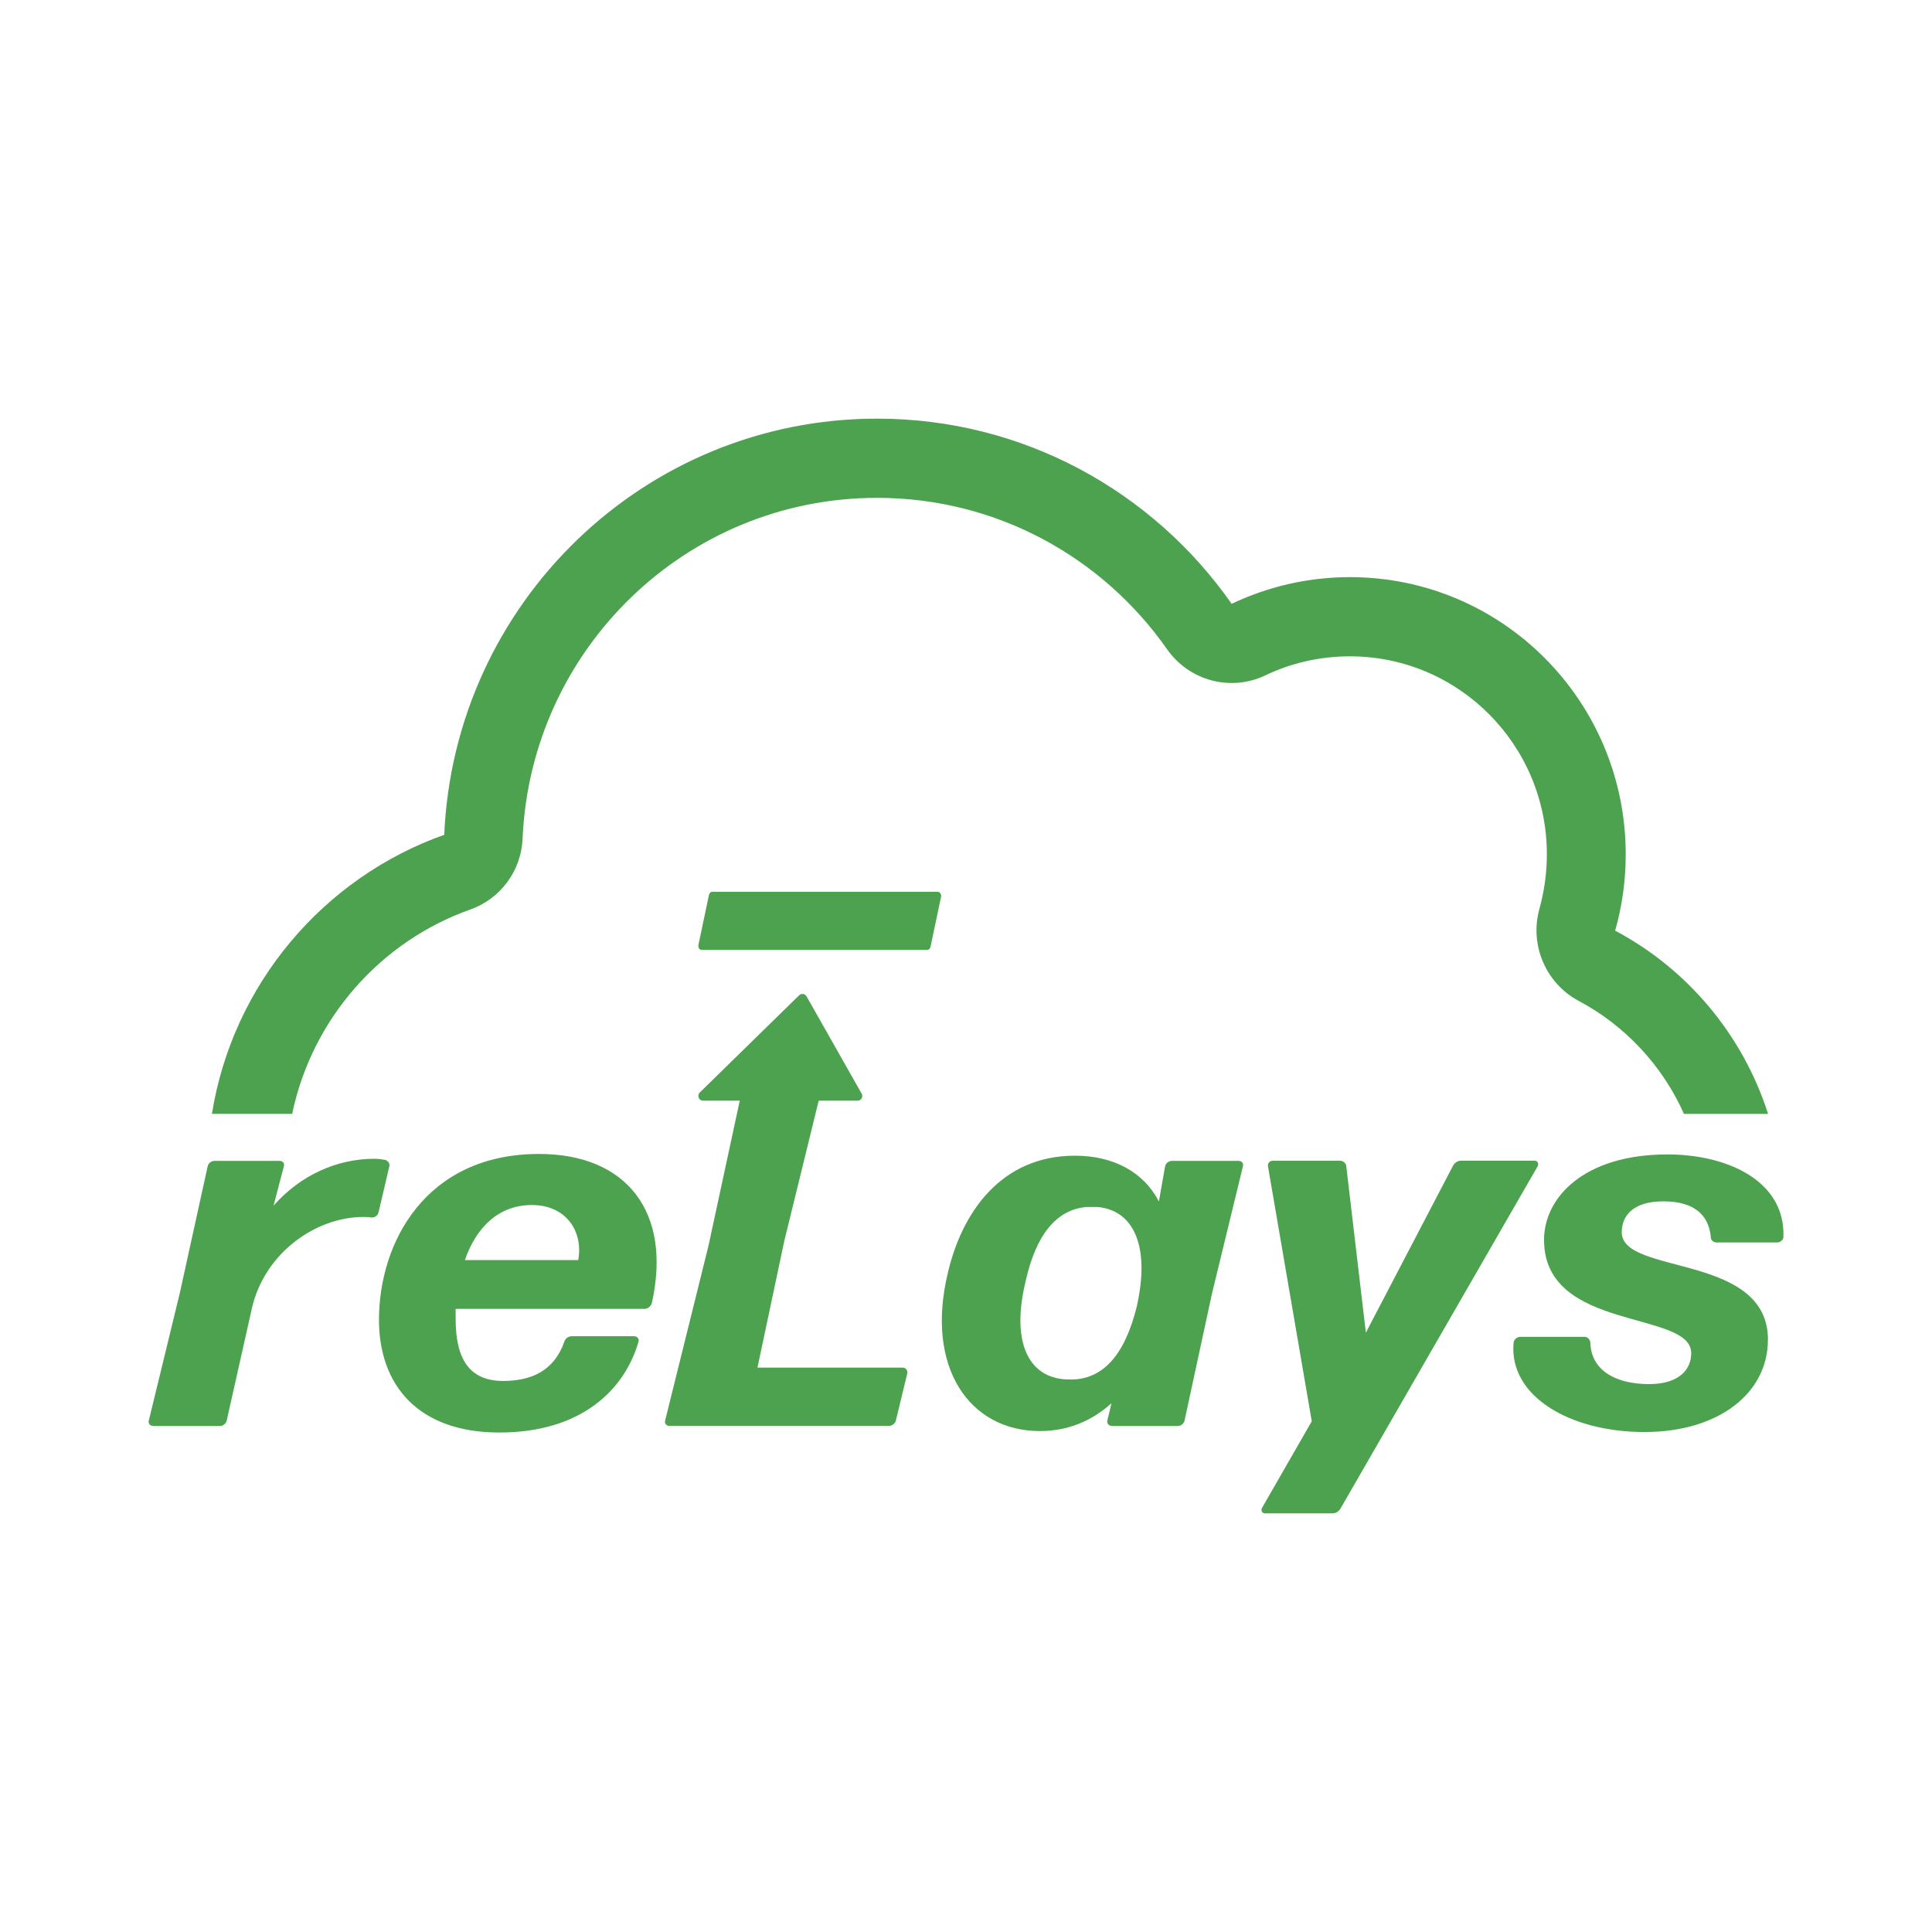
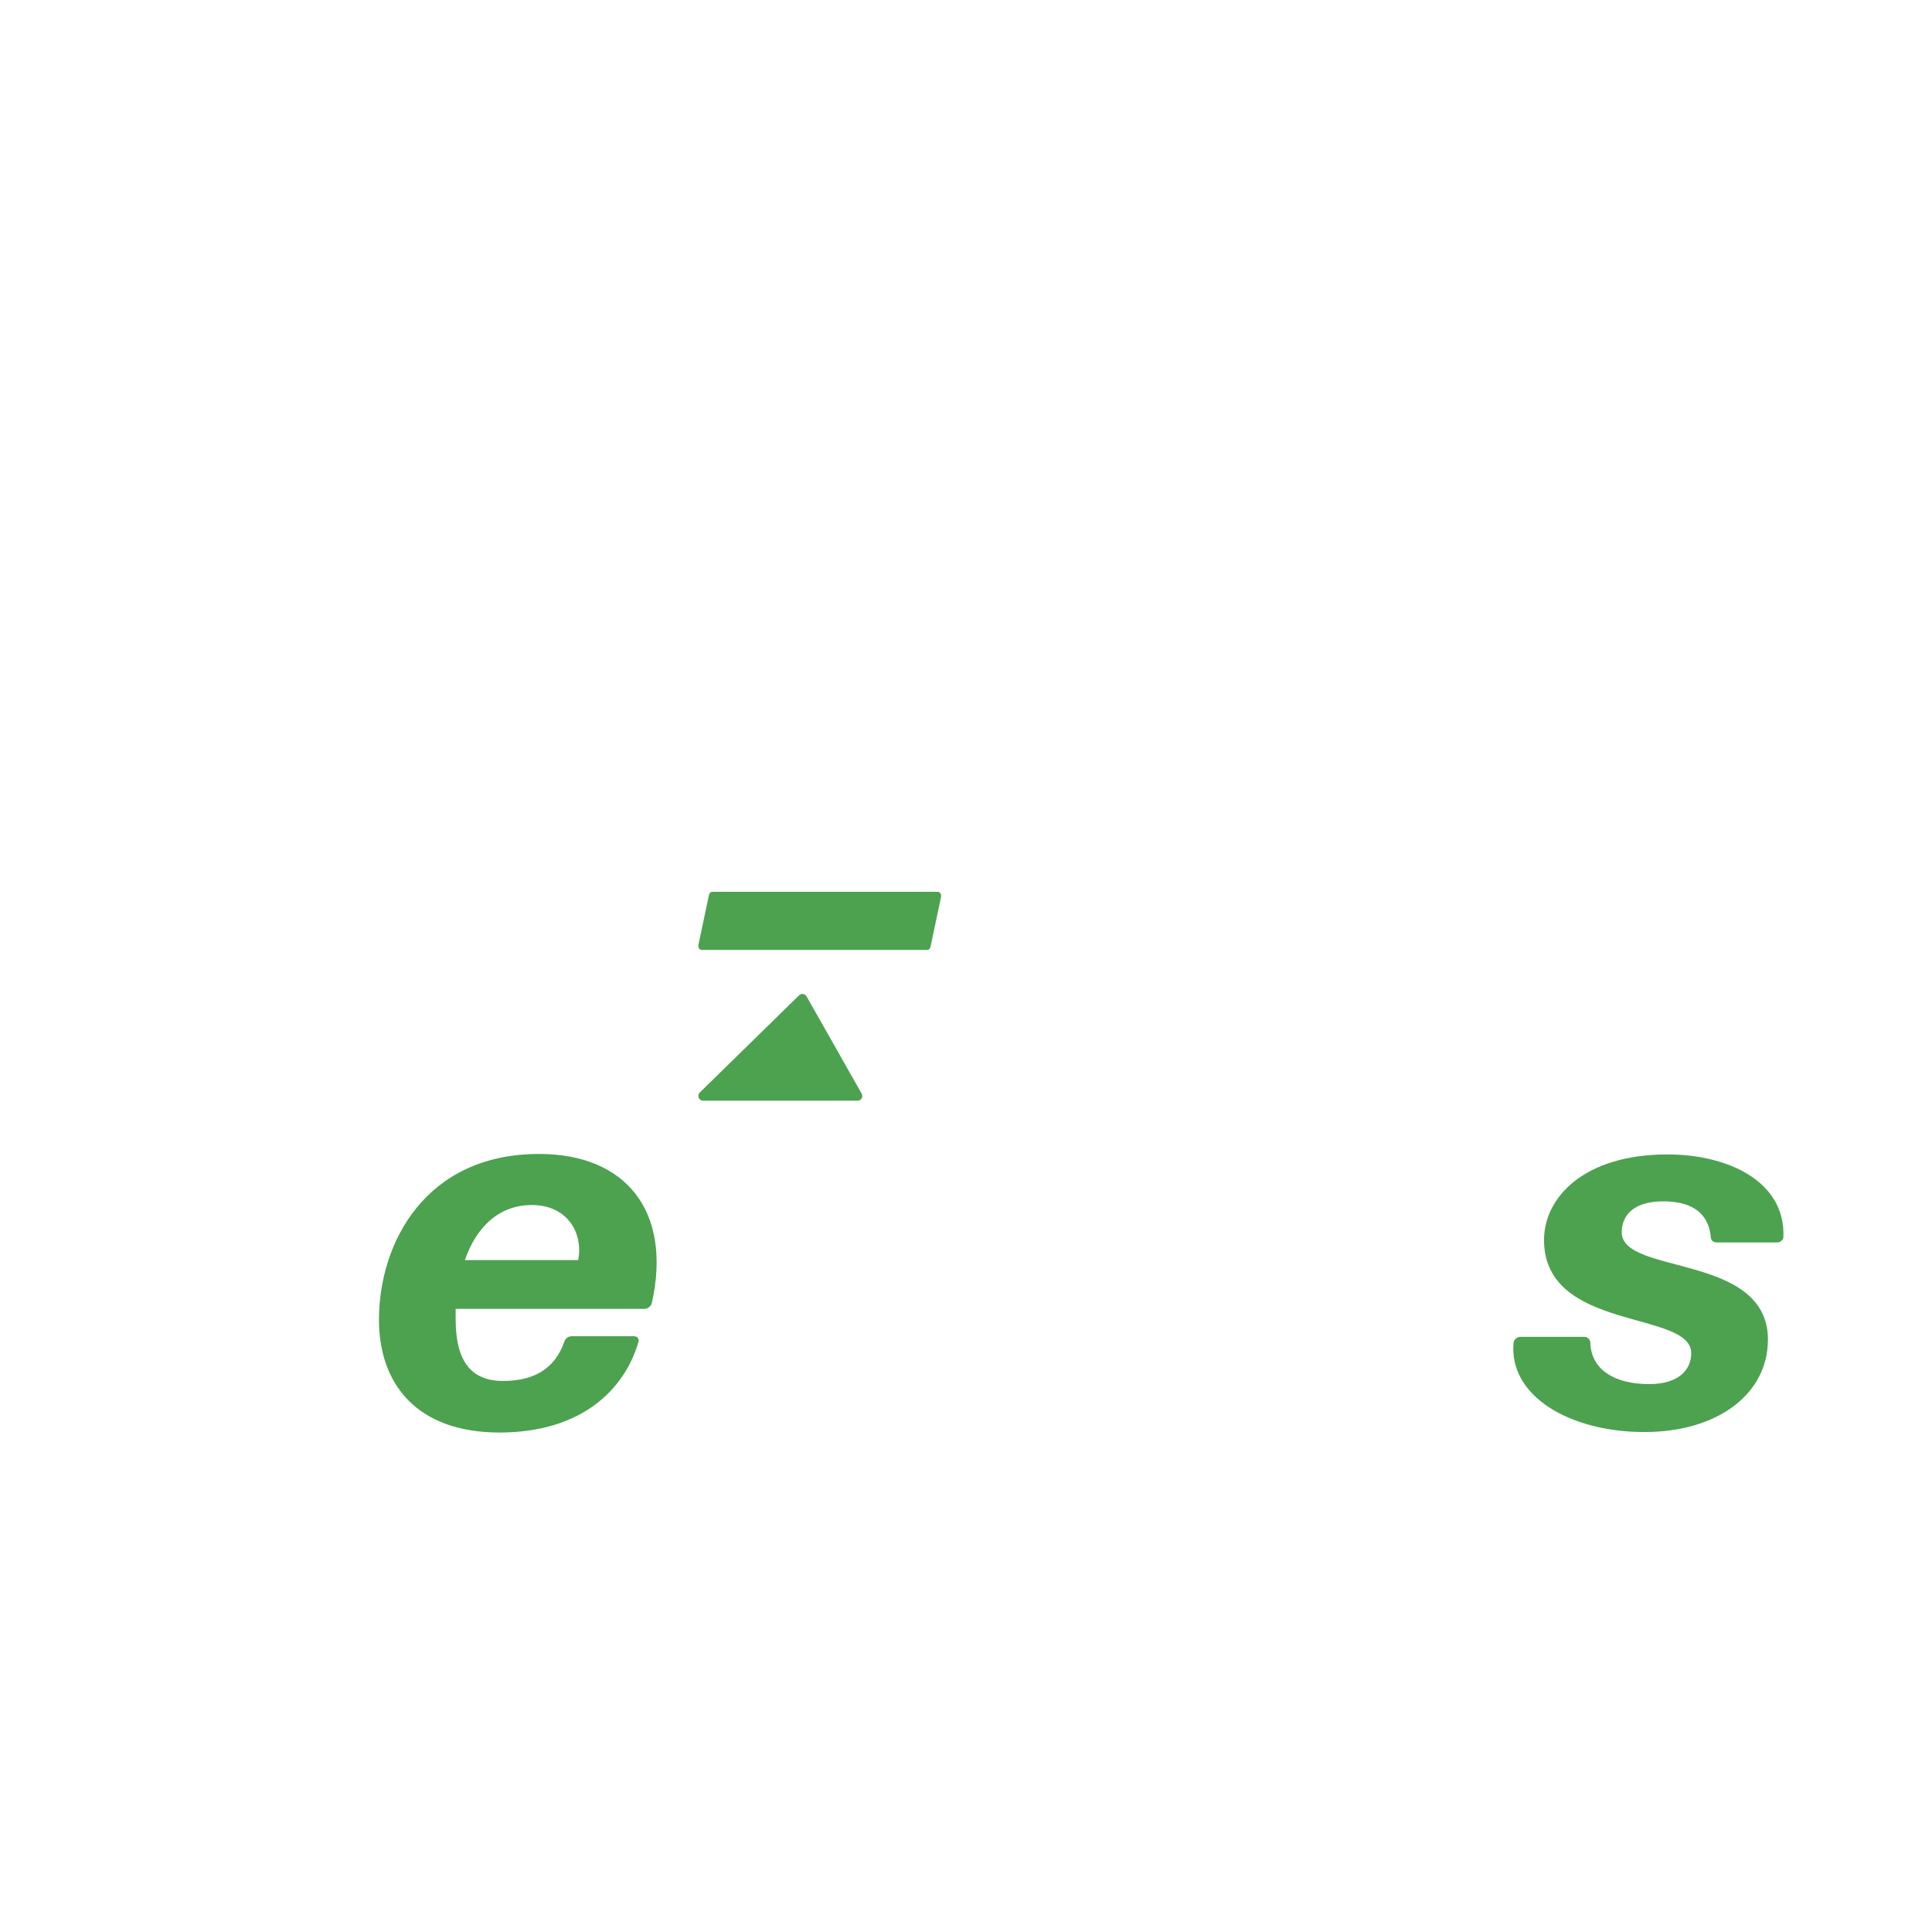
<svg xmlns="http://www.w3.org/2000/svg" width="32" height="32" viewBox="0 0 32 32" fill="none">
  <g clip-path="url(#clip0_85_10)">
-     <path d="M4.839 18.449C5.169 16.873 6.3 15.593 7.788 15.065C8.29 14.888 8.636 14.421 8.656 13.884C8.795 10.747 11.369 8.246 14.527 8.246C16.513 8.246 18.267 9.234 19.332 10.756C19.7 11.277 20.384 11.46 20.959 11.186C21.379 10.985 21.852 10.871 22.358 10.871C24.162 10.871 25.621 12.339 25.621 14.151C25.621 14.466 25.576 14.767 25.498 15.053C25.331 15.647 25.601 16.283 26.143 16.575C26.915 16.985 27.534 17.646 27.892 18.45H29.285C28.865 17.137 27.947 16.048 26.752 15.415C26.866 15.014 26.927 14.59 26.927 14.151C26.927 11.614 24.884 9.559 22.358 9.559C21.656 9.559 20.992 9.72 20.4 10.001C19.1 8.144 16.955 6.934 14.528 6.934C10.67 6.934 7.524 9.992 7.358 13.827C5.36 14.536 3.856 16.298 3.51 18.449H4.841H4.839Z" fill="#4CA24F" />
-     <path d="M2.535 23.617C2.483 23.617 2.45 23.575 2.466 23.524L2.978 21.418L3.439 19.321C3.448 19.27 3.499 19.228 3.55 19.228H4.633C4.684 19.228 4.718 19.27 4.701 19.321L4.531 19.969C4.983 19.457 5.589 19.193 6.202 19.193C6.261 19.193 6.321 19.201 6.372 19.21C6.423 19.219 6.458 19.27 6.45 19.312L6.27 20.08C6.253 20.14 6.21 20.166 6.15 20.166C6.108 20.157 6.057 20.157 6.015 20.157C5.238 20.157 4.386 20.745 4.173 21.666L3.756 23.525C3.747 23.576 3.696 23.619 3.645 23.619H2.535V23.617Z" fill="#4CA24F" />
    <path d="M10.506 22.133C10.557 22.133 10.591 22.175 10.575 22.226C10.344 23.02 9.628 23.727 8.272 23.727C6.916 23.727 6.277 22.934 6.277 21.859C6.277 20.588 7.045 19.113 8.929 19.113C10.37 19.113 11.136 20.067 10.796 21.586C10.779 21.637 10.728 21.679 10.677 21.679H7.547V21.85C7.547 22.524 7.786 22.873 8.332 22.873C8.827 22.873 9.184 22.685 9.346 22.225C9.364 22.165 9.415 22.132 9.474 22.132H10.506V22.133ZM8.809 19.959C8.263 19.959 7.888 20.325 7.7 20.871H9.577C9.663 20.411 9.39 19.959 8.809 19.959Z" fill="#4CA24F" />
-     <path d="M11.087 23.617C11.036 23.617 11.001 23.575 11.018 23.524L11.735 20.633L12.358 17.742C12.367 17.691 12.418 17.649 12.469 17.649H13.611C13.662 17.649 13.697 17.691 13.68 17.742L12.99 20.556L12.546 22.652H14.951C15.002 22.652 15.035 22.695 15.028 22.746L14.84 23.522C14.831 23.573 14.78 23.616 14.729 23.616H11.088L11.087 23.617Z" fill="#4CA24F" />
-     <path d="M18.41 23.617C18.368 23.617 18.326 23.575 18.342 23.524L18.41 23.242C18.086 23.532 17.694 23.703 17.225 23.703C16.049 23.703 15.324 22.636 15.699 21.085C15.93 20.087 16.577 19.142 17.805 19.142C18.436 19.142 18.938 19.406 19.195 19.9L19.297 19.321C19.306 19.27 19.357 19.228 19.408 19.228H20.517C20.568 19.228 20.602 19.27 20.586 19.321L20.074 21.427L19.621 23.525C19.613 23.576 19.561 23.619 19.51 23.619H18.41V23.617ZM17.72 22.849C18.266 22.858 18.632 22.441 18.829 21.638C19.059 20.616 18.76 20.043 18.181 19.992H17.993C17.498 20.035 17.157 20.452 16.986 21.228C16.731 22.286 17.072 22.857 17.72 22.848V22.849Z" fill="#4CA24F" />
-     <path d="M22.205 24.981C22.18 25.032 22.127 25.066 22.069 25.066H20.951C20.909 25.066 20.883 25.024 20.9 24.981L21.727 23.541L21.002 19.32C20.993 19.269 21.028 19.226 21.079 19.226H22.197C22.248 19.226 22.299 19.269 22.299 19.32L22.623 22.073L24.065 19.311C24.091 19.26 24.142 19.225 24.201 19.225H25.421C25.463 19.225 25.489 19.267 25.472 19.311L22.206 24.981H22.205Z" fill="#4CA24F" />
    <path d="M29.282 22.193C29.282 23.071 28.472 23.719 27.236 23.719C26 23.719 24.984 23.122 25.07 22.235C25.079 22.184 25.13 22.142 25.181 22.142H26.239C26.299 22.142 26.333 22.184 26.341 22.235C26.35 22.679 26.734 22.925 27.313 22.925C27.808 22.925 28.012 22.686 28.012 22.413C28.012 21.697 25.574 22.063 25.574 20.537C25.574 19.838 26.231 19.121 27.62 19.121C28.618 19.121 29.572 19.565 29.539 20.486C29.539 20.537 29.488 20.579 29.436 20.579H28.438C28.378 20.579 28.336 20.545 28.336 20.486C28.303 20.135 28.072 19.898 27.551 19.898C27.03 19.898 26.861 20.153 26.861 20.41C26.861 21.126 29.283 20.751 29.283 22.191L29.282 22.193Z" fill="#4CA24F" />
    <path d="M13.235 16.486C12.687 17.023 12.138 17.558 11.591 18.095C11.54 18.145 11.575 18.231 11.646 18.231H14.203C14.264 18.231 14.302 18.166 14.271 18.113C13.968 17.576 13.663 17.04 13.359 16.503C13.333 16.458 13.272 16.449 13.235 16.486Z" fill="#4CA24F" />
    <path d="M15.356 15.734H11.623C11.586 15.734 11.559 15.694 11.568 15.651L11.743 14.822C11.749 14.792 11.772 14.771 11.799 14.771H15.531C15.569 14.771 15.595 14.812 15.587 14.854L15.412 15.683C15.406 15.714 15.382 15.734 15.356 15.734Z" fill="#4CA24F" />
  </g>
  <defs>
    <clipPath id="clip0_85_10">
      <rect width="27.077" height="18.132" fill="white" transform="translate(2.462 6.934)" />
    </clipPath>
  </defs>
</svg>